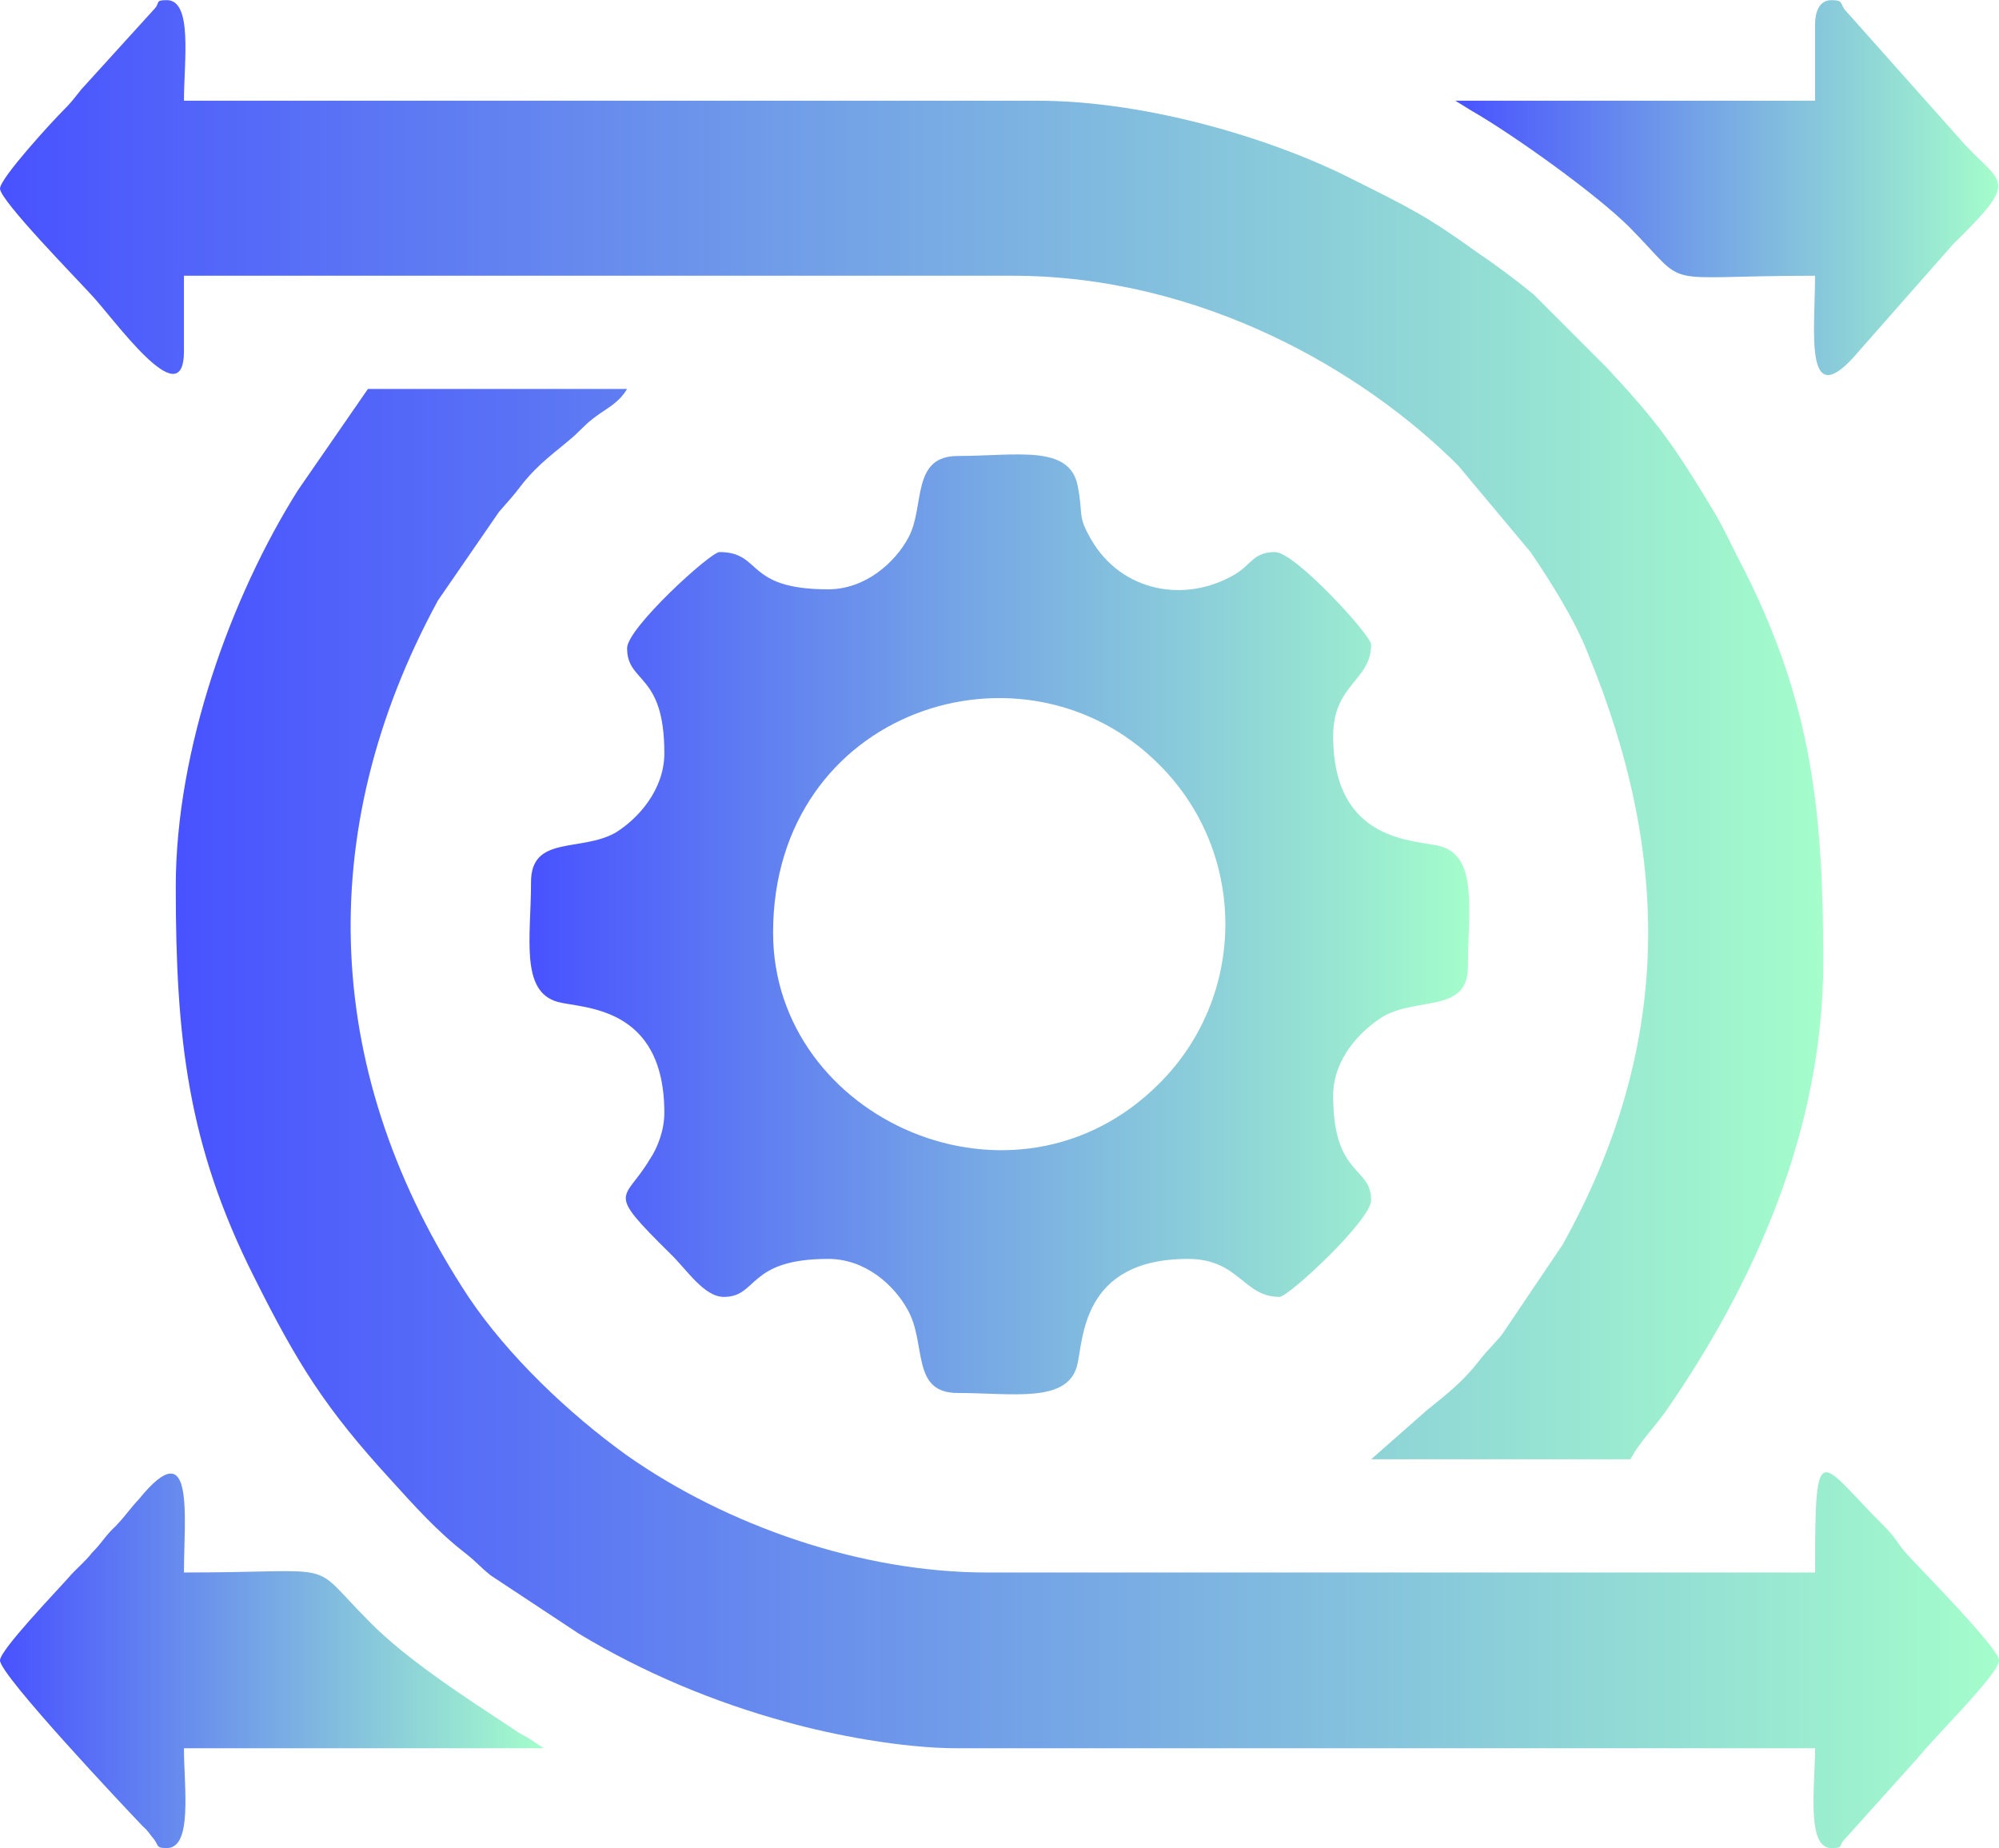
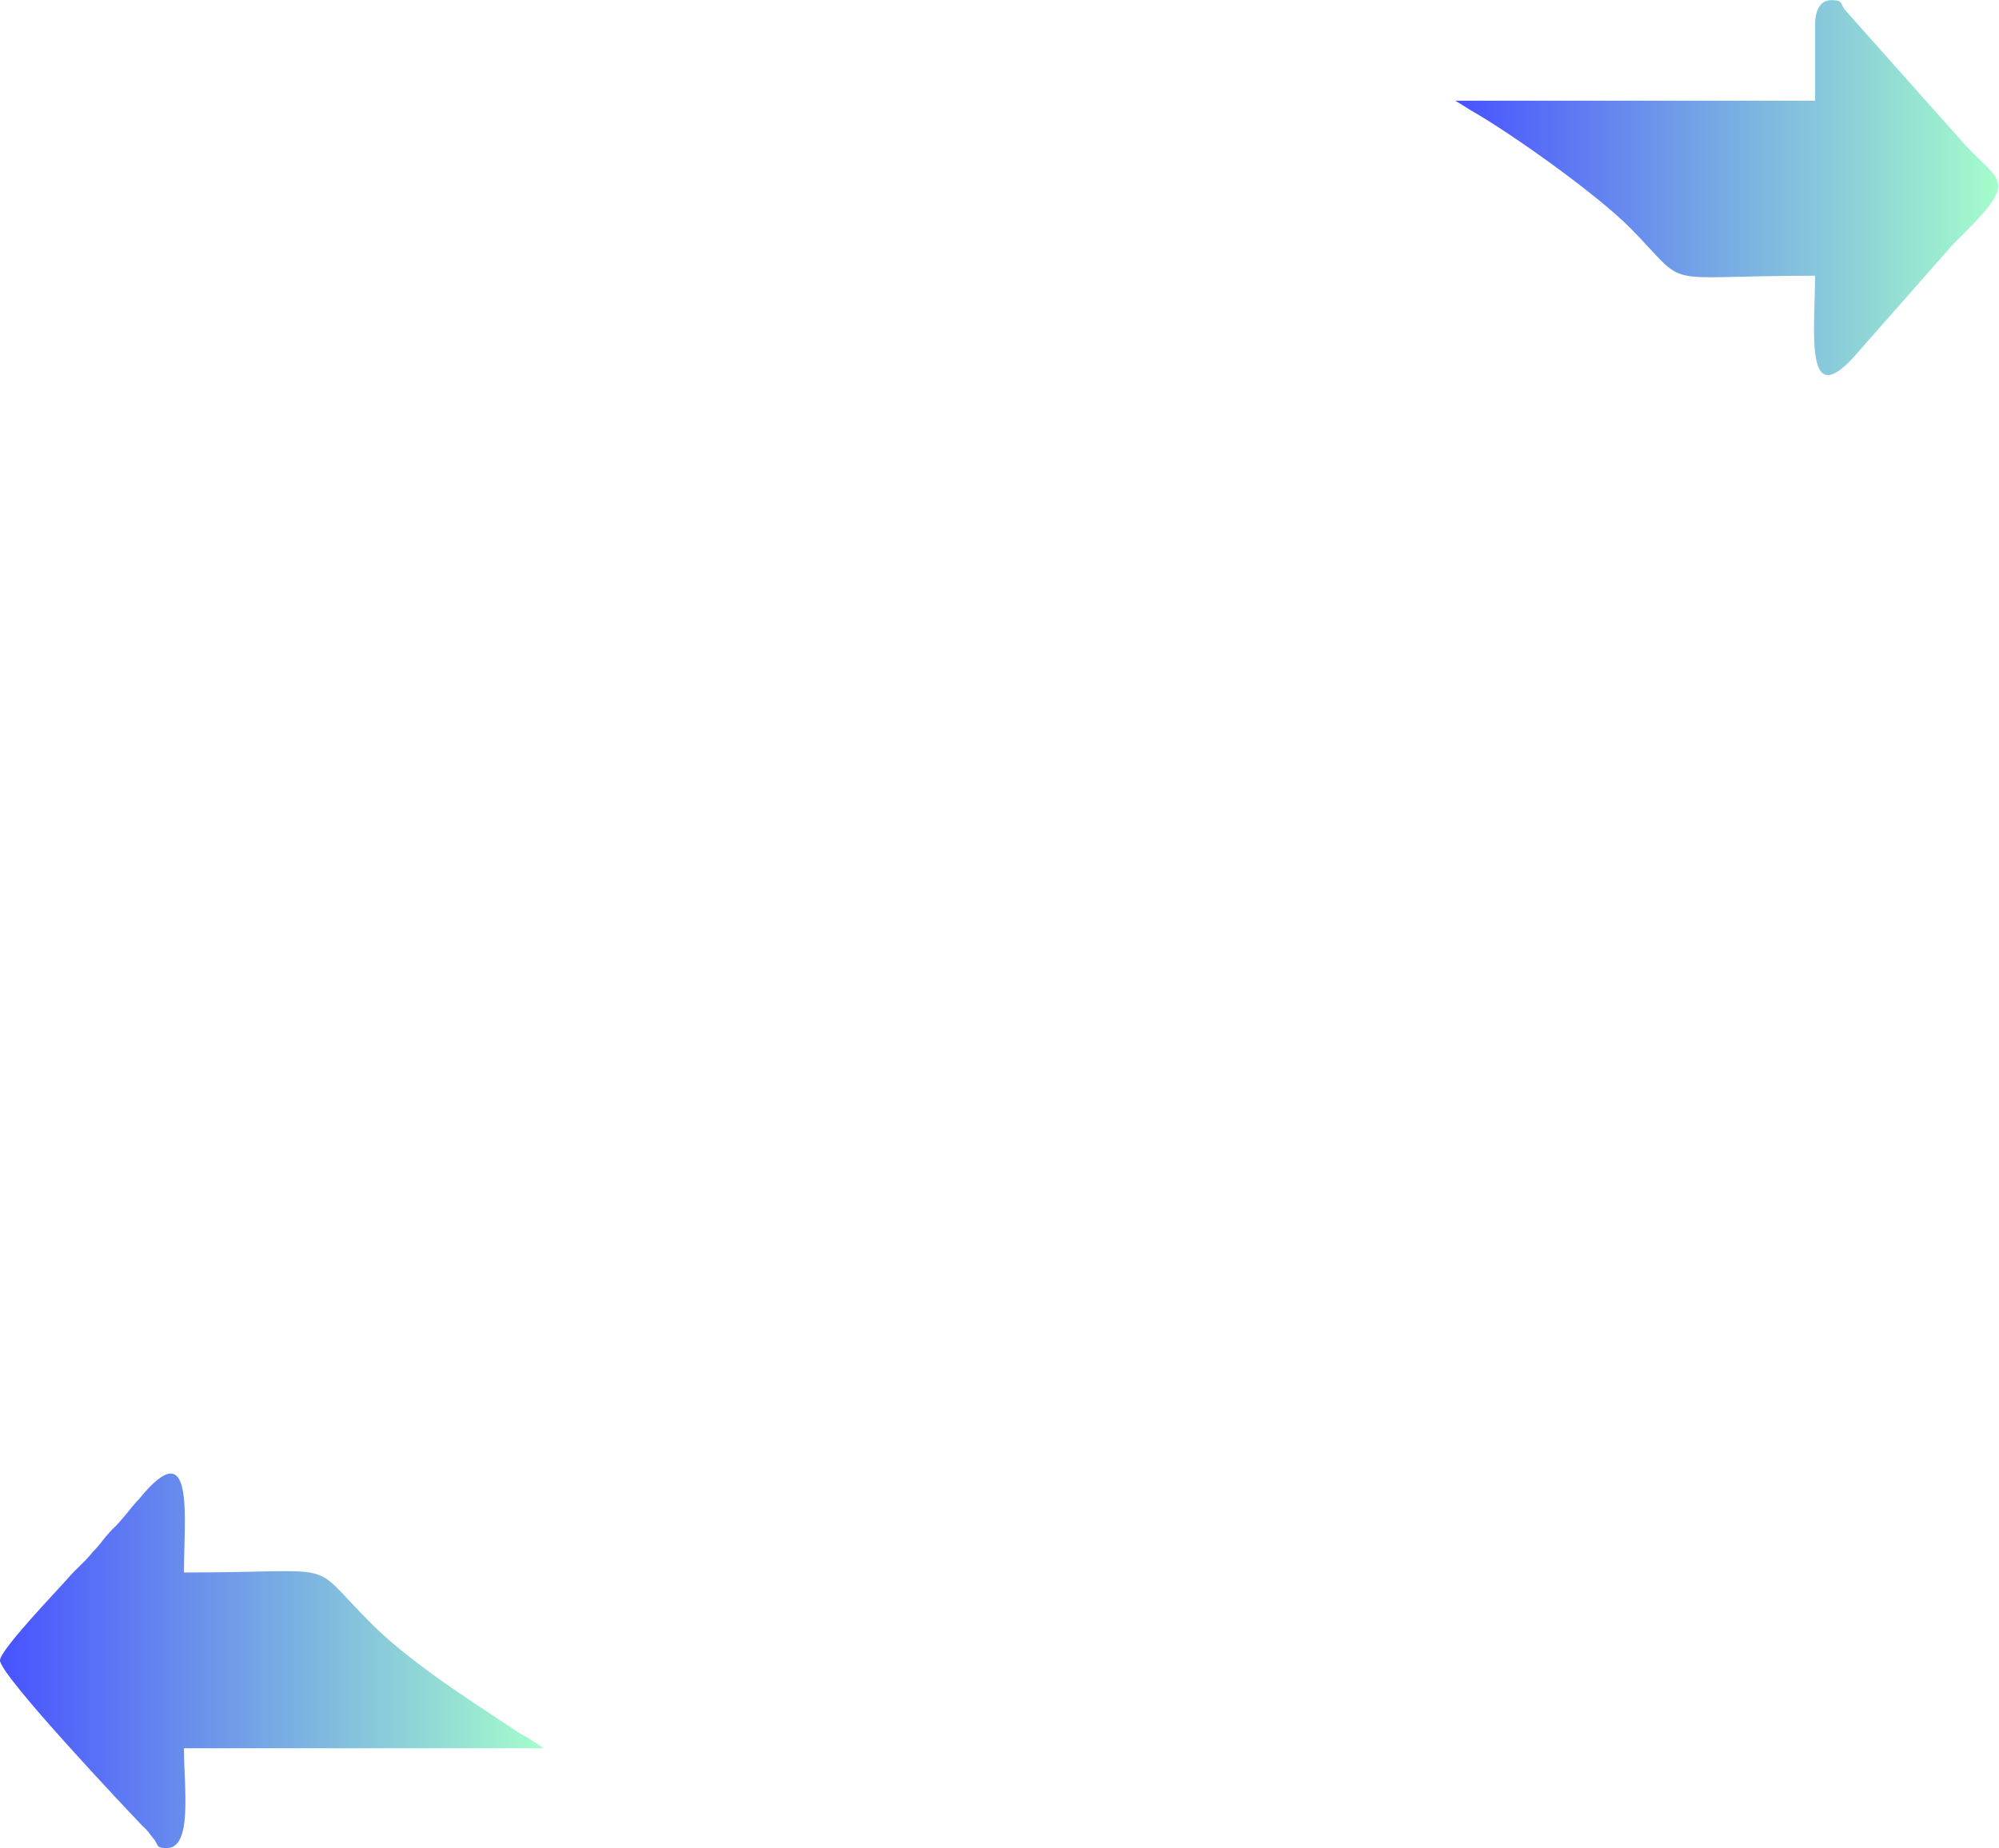
<svg xmlns="http://www.w3.org/2000/svg" xmlns:xlink="http://www.w3.org/1999/xlink" xml:space="preserve" width="2835px" height="2621px" version="1.1" style="shape-rendering:geometricPrecision; text-rendering:geometricPrecision; image-rendering:optimizeQuality; fill-rule:evenodd; clip-rule:evenodd" viewBox="0 0 2684 2481">
  <defs>
    <style type="text/css">
   
    .fil2 {fill:url(#id0)}
    .fil1 {fill:url(#id1)}
    .fil4 {fill:url(#id2)}
    .fil0 {fill:url(#id3)}
    .fil3 {fill:url(#id4)}
   
  </style>
    <linearGradient id="id0" gradientUnits="userSpaceOnUse" x1="711.087" y1="1240.83" x2="1972.66" y2="1240.83">
      <stop offset="0" style="stop-opacity:1; stop-color:#4852FF" />
      <stop offset="0.471" style="stop-opacity:1; stop-color:#76A7E5" />
      <stop offset="1" style="stop-opacity:1; stop-color:#A4FDCB" />
    </linearGradient>
    <linearGradient id="id1" gradientUnits="userSpaceOnUse" x1="236.052" y1="1501.52" x2="2683.74" y2="1501.52">
      <stop offset="0" style="stop-opacity:1; stop-color:#4852FF" />
      <stop offset="0.49" style="stop-opacity:1; stop-color:#76A7E5" />
      <stop offset="0.471" style="stop-opacity:1; stop-color:#76A7E5" />
      <stop offset="1" style="stop-opacity:1; stop-color:#A4FDCB" />
    </linearGradient>
    <linearGradient id="id2" gradientUnits="userSpaceOnUse" x1="1954.04" y1="251.737" x2="2682.81" y2="251.737">
      <stop offset="0" style="stop-opacity:1; stop-color:#4852FF" />
      <stop offset="0.471" style="stop-opacity:1; stop-color:#76A7E5" />
      <stop offset="0.471" style="stop-opacity:1; stop-color:#76A7E5" />
      <stop offset="1" style="stop-opacity:1; stop-color:#A4FDCB" />
    </linearGradient>
    <linearGradient id="id3" gradientUnits="userSpaceOnUse" xlink:href="#id1" x1="-0" y1="979.467" x2="2447.69" y2="979.467">
  </linearGradient>
    <linearGradient id="id4" gradientUnits="userSpaceOnUse" xlink:href="#id1" x1="0.001" y1="2229.53" x2="729.705" y2="2229.53">
  </linearGradient>
  </defs>
  <g id="Camada_x0020_1">
    <g id="_1787566343488">
-       <path class="fil0" d="M0 253c0,16 104,122 122,142 29,30 125,167 125,76l0 -101 1112 0c253,0 471,127 599,255l97 116c26,38 60,92 77,136 113,274 113,530 -34,794l-81 120c-12,15 -19,20 -32,37 -21,27 -43,44 -69,65l-75 66 348 0c14,-25 30,-40 48,-65 119,-172 211,-378 211,-603 0,-204 -16,-346 -105,-524 -16,-30 -27,-56 -44,-84 -52,-86 -73,-116 -142,-190l-98 -98c-27,-22 -50,-39 -78,-58 -65,-47 -90,-59 -166,-97 -102,-52 -272,-105 -423,-105l-1145 0c0,-53 12,-135 -23,-135 -16,0 -9,3 -16,11l-99 109c-12,15 -13,17 -26,30 -12,12 -83,89 -83,103l0 0z" />
-       <path class="fil1" d="M236 1190c0,204 16,347 105,524 59,118 96,177 185,274 30,33 61,68 100,98 15,12 18,17 33,29l118 78c86,52 181,92 280,119 61,17 154,35 229,35l1151 0c0,52 -12,134 22,134 17,0 9,-3 17,-11l98 -109c25,-31 110,-114 110,-132 0,-16 -105,-122 -123,-142 -13,-14 -15,-22 -30,-37 -89,-88 -94,-128 -94,61l-1112 0c-169,0 -349,-63 -483,-157 -78,-56 -160,-134 -213,-213 -195,-296 -211,-622 -41,-935l82 -119c13,-15 19,-21 31,-37 23,-29 46,-44 70,-65 15,-14 17,-18 36,-31 15,-10 26,-17 35,-32l-348 0 -94 136c-90,143 -164,348 -164,532l0 0z" />
-       <path class="fil2" d="M1038 1252c0,-300 337,-408 518,-226 119,118 119,311 0,429 -193,193 -518,48 -518,-203l0 0zm74 -461c-113,0 -88,-50 -146,-50 -12,0 -124,102 -124,129 0,48 50,32 50,141 0,49 -35,88 -66,107 -47,26 -113,3 -113,66 0,74 -15,147 36,161 33,9 143,4 143,149 0,23 -9,47 -20,63 -34,57 -60,39 28,126 22,21 45,58 72,58 46,0 31,-51 140,-51 50,0 88,35 106,67 27,46 4,113 68,113 73,0 146,14 160,-36 9,-33 4,-144 149,-144 69,0 74,51 123,51 12,0 123,-103 123,-130 0,-46 -51,-31 -51,-140 0,-50 37,-88 68,-107 47,-26 113,-4 113,-67 0,-73 14,-147 -37,-161 -32,-9 -144,-3 -144,-148 0,-70 51,-74 51,-123 0,-12 -102,-124 -129,-124 -29,0 -32,17 -54,30 -66,39 -152,24 -193,-47 -19,-33 -10,-31 -18,-72 -11,-56 -83,-40 -161,-40 -63,0 -44,68 -66,109 -18,34 -58,70 -108,70l0 0z" />
      <path class="fil3" d="M0 2229c0,20 170,200 192,223 7,6 8,9 13,15 9,10 3,14 19,14 35,0 23,-82 23,-134l483 0 -21 -14c-11,-6 -10,-5 -20,-12 -62,-41 -142,-92 -193,-144 -85,-85 -32,-66 -249,-66 0,-74 15,-191 -60,-99 -14,15 -16,20 -31,36 -16,15 -18,22 -32,36 -10,13 -21,21 -33,35 -14,16 -91,96 -91,110l0 0z" />
      <path class="fil4" d="M2437 33l0 102 -483 0 21 13c56,32 168,112 213,157 84,85 31,65 249,65 0,75 -16,191 60,100l126 -143c93,-91 63,-78 9,-140l-154 -173c-8,-9 -2,-14 -19,-14 -17,0 -22,17 -22,33l0 0z" />
    </g>
  </g>
</svg>